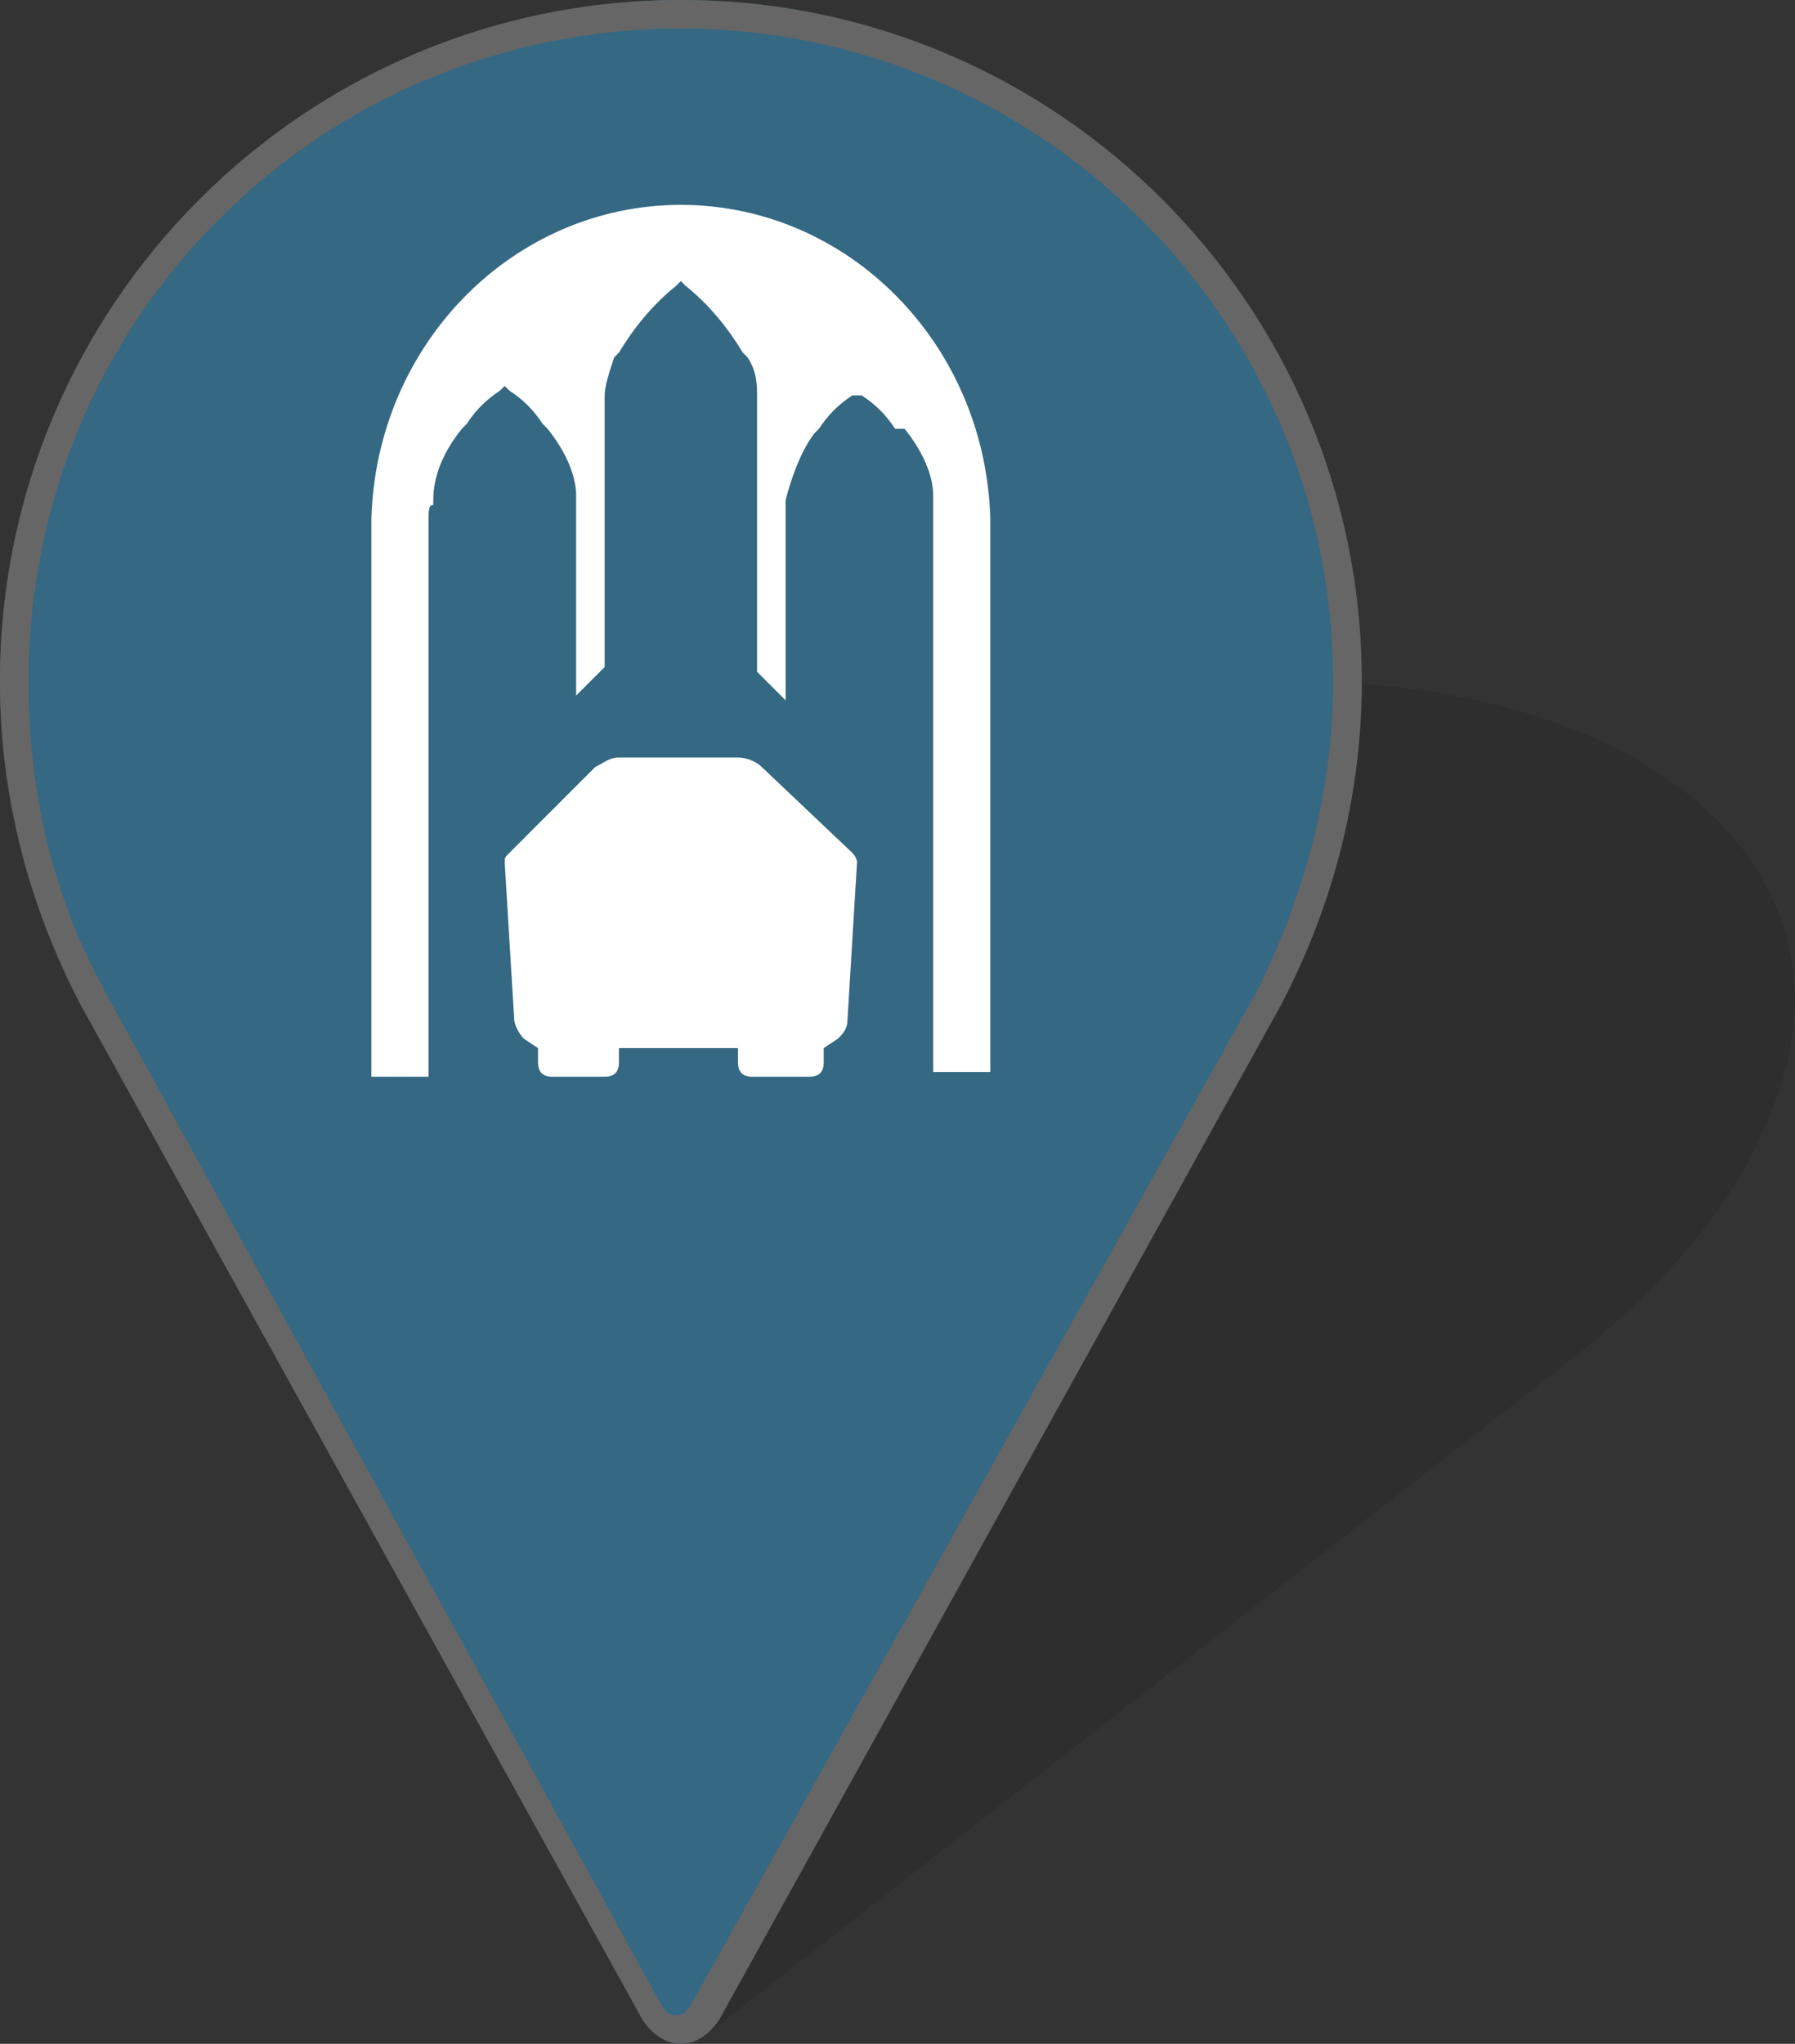
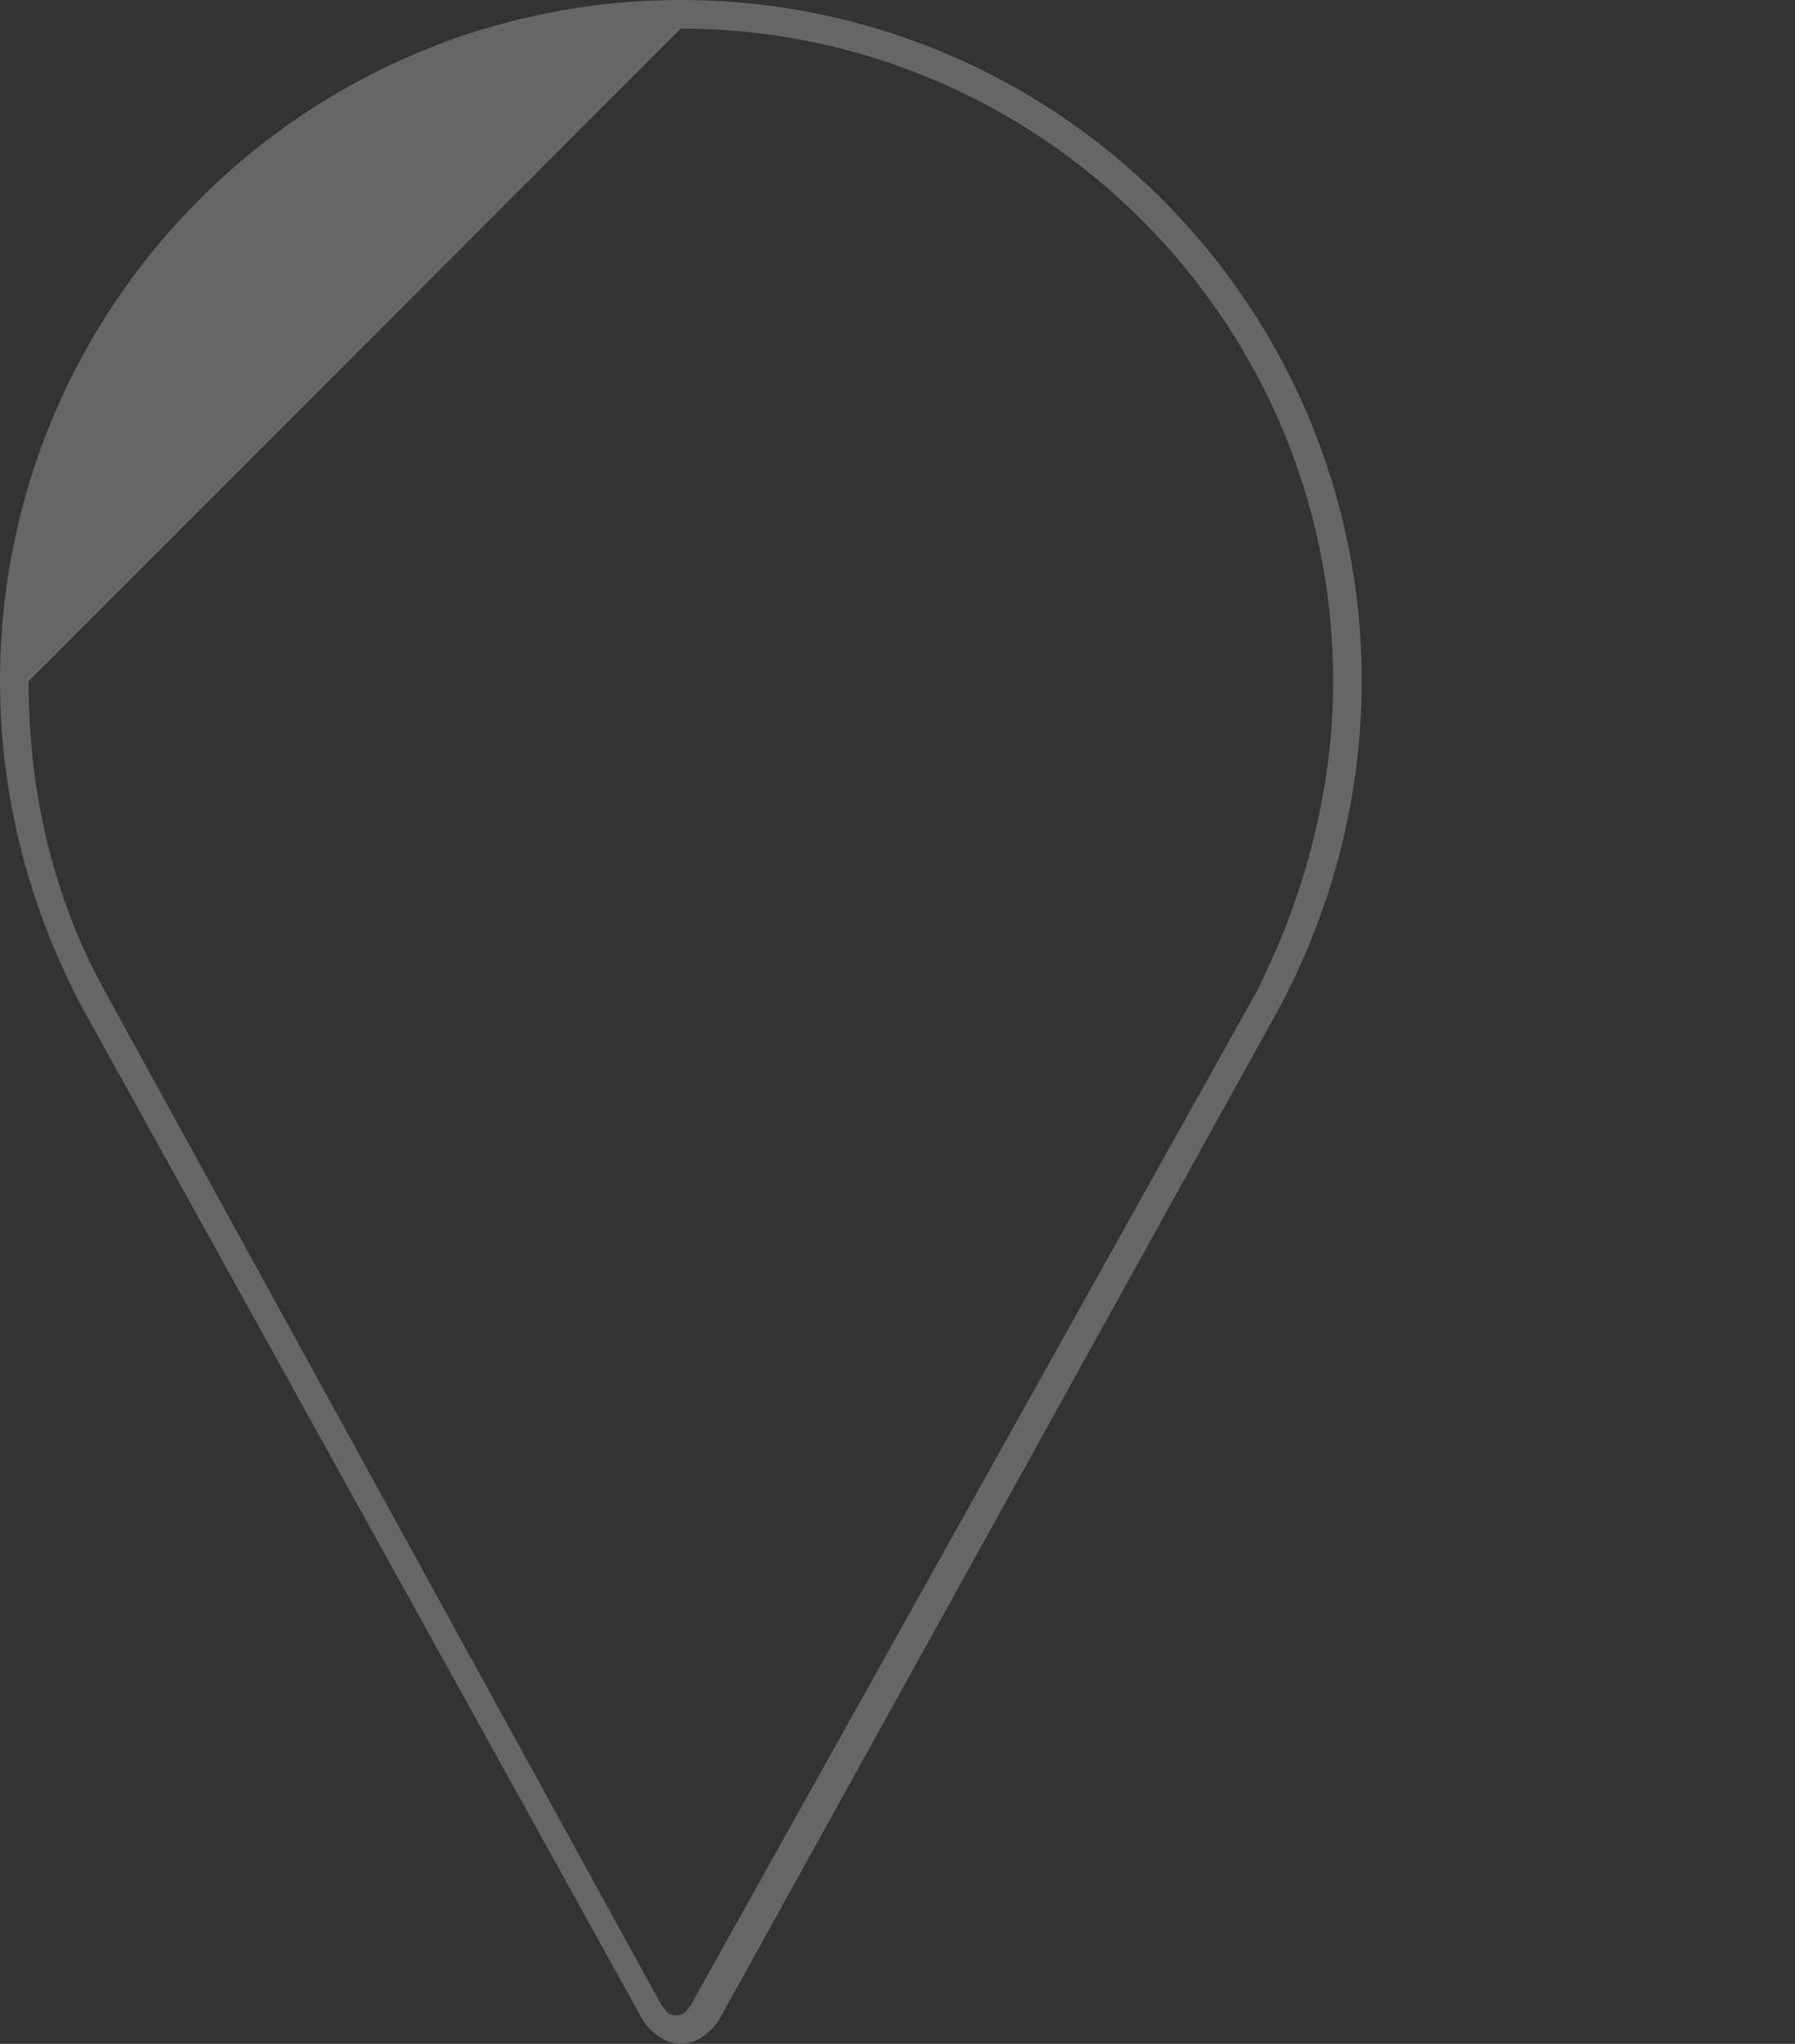
<svg xmlns="http://www.w3.org/2000/svg" version="1.1" x="0px" y="0px" viewBox="0 0 37.7 42.9" style="enable-background:new 0 0 37.7 42.9;" xml:space="preserve">
  <rect x="0" y="0" width="37.7" height="42.9" fill="#333333" stroke="none" />
  <g>
    <g style="opacity:0.1;">
-       <path d="M27.1,14.3c-7.9,0-16.2,4.3-18.6,9.5c-0.7,1.6-0.8,3.1-0.3,4.5l5.4,14.2c0.1,0.2,0.3,0.3,0.6,0.3s0.7-0.1,0.9-0.3    l18.2-14.2c1.7-1.4,3-2.9,3.7-4.5C39.5,18.6,35,14.3,27.1,14.3z" />
-     </g>
+       </g>
    <g>
-       <path fill="#346883" d="M14.3,0C6.4,0,0,6.4,0,14.3c0,2.4,0.6,4.7,1.7,6.8l11.8,21.3c0.2,0.3,0.5,0.5,0.8,0.5s0.6-0.2,0.8-0.5    l11.8-21.3c1.1-2.1,1.7-4.4,1.7-6.8C28.6,6.4,22.2,0,14.3,0z" />
-     </g>
+       </g>
    <g>
-       <path fill="#FFFFFF" d="M17.9,17.9L16,16.1c-0.1-0.1-0.3-0.2-0.5-0.2h-2.5c-0.2,0-0.3,0.1-0.5,0.2l-1.8,1.8c-0.1,0.1-0.1,0.1-0.1,0.2    l0.2,3.3c0,0.1,0.1,0.3,0.2,0.4l0.3,0.2l0,0.3c0,0.2,0.1,0.3,0.3,0.3h1.1c0.2,0,0.3-0.1,0.3-0.3l0-0.3h2.5l0,0.3    c0,0.2,0.1,0.3,0.3,0.3H17c0.2,0,0.3-0.1,0.3-0.3l0-0.3l0.3-0.2c0.1-0.1,0.2-0.2,0.2-0.4l0.2-3.3C18,18,17.9,17.9,17.9,17.9    L17.9,17.9z" />
-       <path fill="#FFFFFF" d="M20.8,10.9c-0.1-3.7-3-6.6-6.5-6.6s-6.4,2.9-6.5,6.6h0v11.7H9c0,0,0-9.2,0-11.6c0-0.3,0-0.4,0.1-0.4l0-0.1    c0,0,0,0,0,0C9.1,10,9.3,9.5,9.7,9l0.1-0.1c0.2-0.3,0.4-0.5,0.7-0.7l0.1-0.1l0.1,0.1c0.3,0.2,0.5,0.4,0.7,0.7L11.5,9    c0.4,0.5,0.6,1,0.6,1.4c0,0,0,0,0,0l0,0.1c0,0.2,0,4.1,0,4.1l0.6-0.6V8.8V8.3c0-0.2,0.1-0.5,0.2-0.8l0.1-0.1    c0.3-0.5,0.7-1,1.2-1.4l0.1-0.1l0.1,0.1c0.5,0.4,0.9,0.9,1.2,1.4l0.1,0.1c0.2,0.3,0.2,0.6,0.2,0.8v5.8l0.6,0.6c0,0,0-3.9,0-4.1    l0-0.1c0,0,0,0,0,0c0.1-0.4,0.3-1,0.6-1.4l0.1-0.1c0.2-0.3,0.4-0.5,0.7-0.7l0.1,0l0.1,0c0.3,0.2,0.5,0.4,0.7,0.7L19,9    c0.4,0.5,0.6,1,0.6,1.4c0,0,0,0,0,0l0,0.1c0,0.2,0,0.3,0,0.5v11.5h1.2L20.8,10.9L20.8,10.9L20.8,10.9z" />
-     </g>
+       </g>
  </g>
  <g>
-     <path fill="#666666" d="M14.3,0.6C21.8,0.6,28,6.7,28,14.3c0,2.3-0.6,4.5-1.6,6.5L14.5,42.1c-0.1,0.1-0.1,0.2-0.3,0.2   s-0.2-0.1-0.3-0.2L2.2,20.8c-1.1-2-1.6-4.2-1.6-6.5C0.6,6.7,6.7,0.6,14.3,0.6 M14.3,0C6.4,0,0,6.4,0,14.3c0,2.4,0.6,4.7,1.7,6.8   l11.8,21.3c0.2,0.3,0.5,0.5,0.8,0.5s0.6-0.2,0.8-0.5l11.8-21.3c1.1-2.1,1.7-4.4,1.7-6.8C28.6,6.4,22.2,0,14.3,0L14.3,0z" />
+     <path fill="#666666" d="M14.3,0.6C21.8,0.6,28,6.7,28,14.3c0,2.3-0.6,4.5-1.6,6.5L14.5,42.1c-0.1,0.1-0.1,0.2-0.3,0.2   s-0.2-0.1-0.3-0.2L2.2,20.8c-1.1-2-1.6-4.2-1.6-6.5M14.3,0C6.4,0,0,6.4,0,14.3c0,2.4,0.6,4.7,1.7,6.8   l11.8,21.3c0.2,0.3,0.5,0.5,0.8,0.5s0.6-0.2,0.8-0.5l11.8-21.3c1.1-2.1,1.7-4.4,1.7-6.8C28.6,6.4,22.2,0,14.3,0L14.3,0z" />
  </g>
</svg>